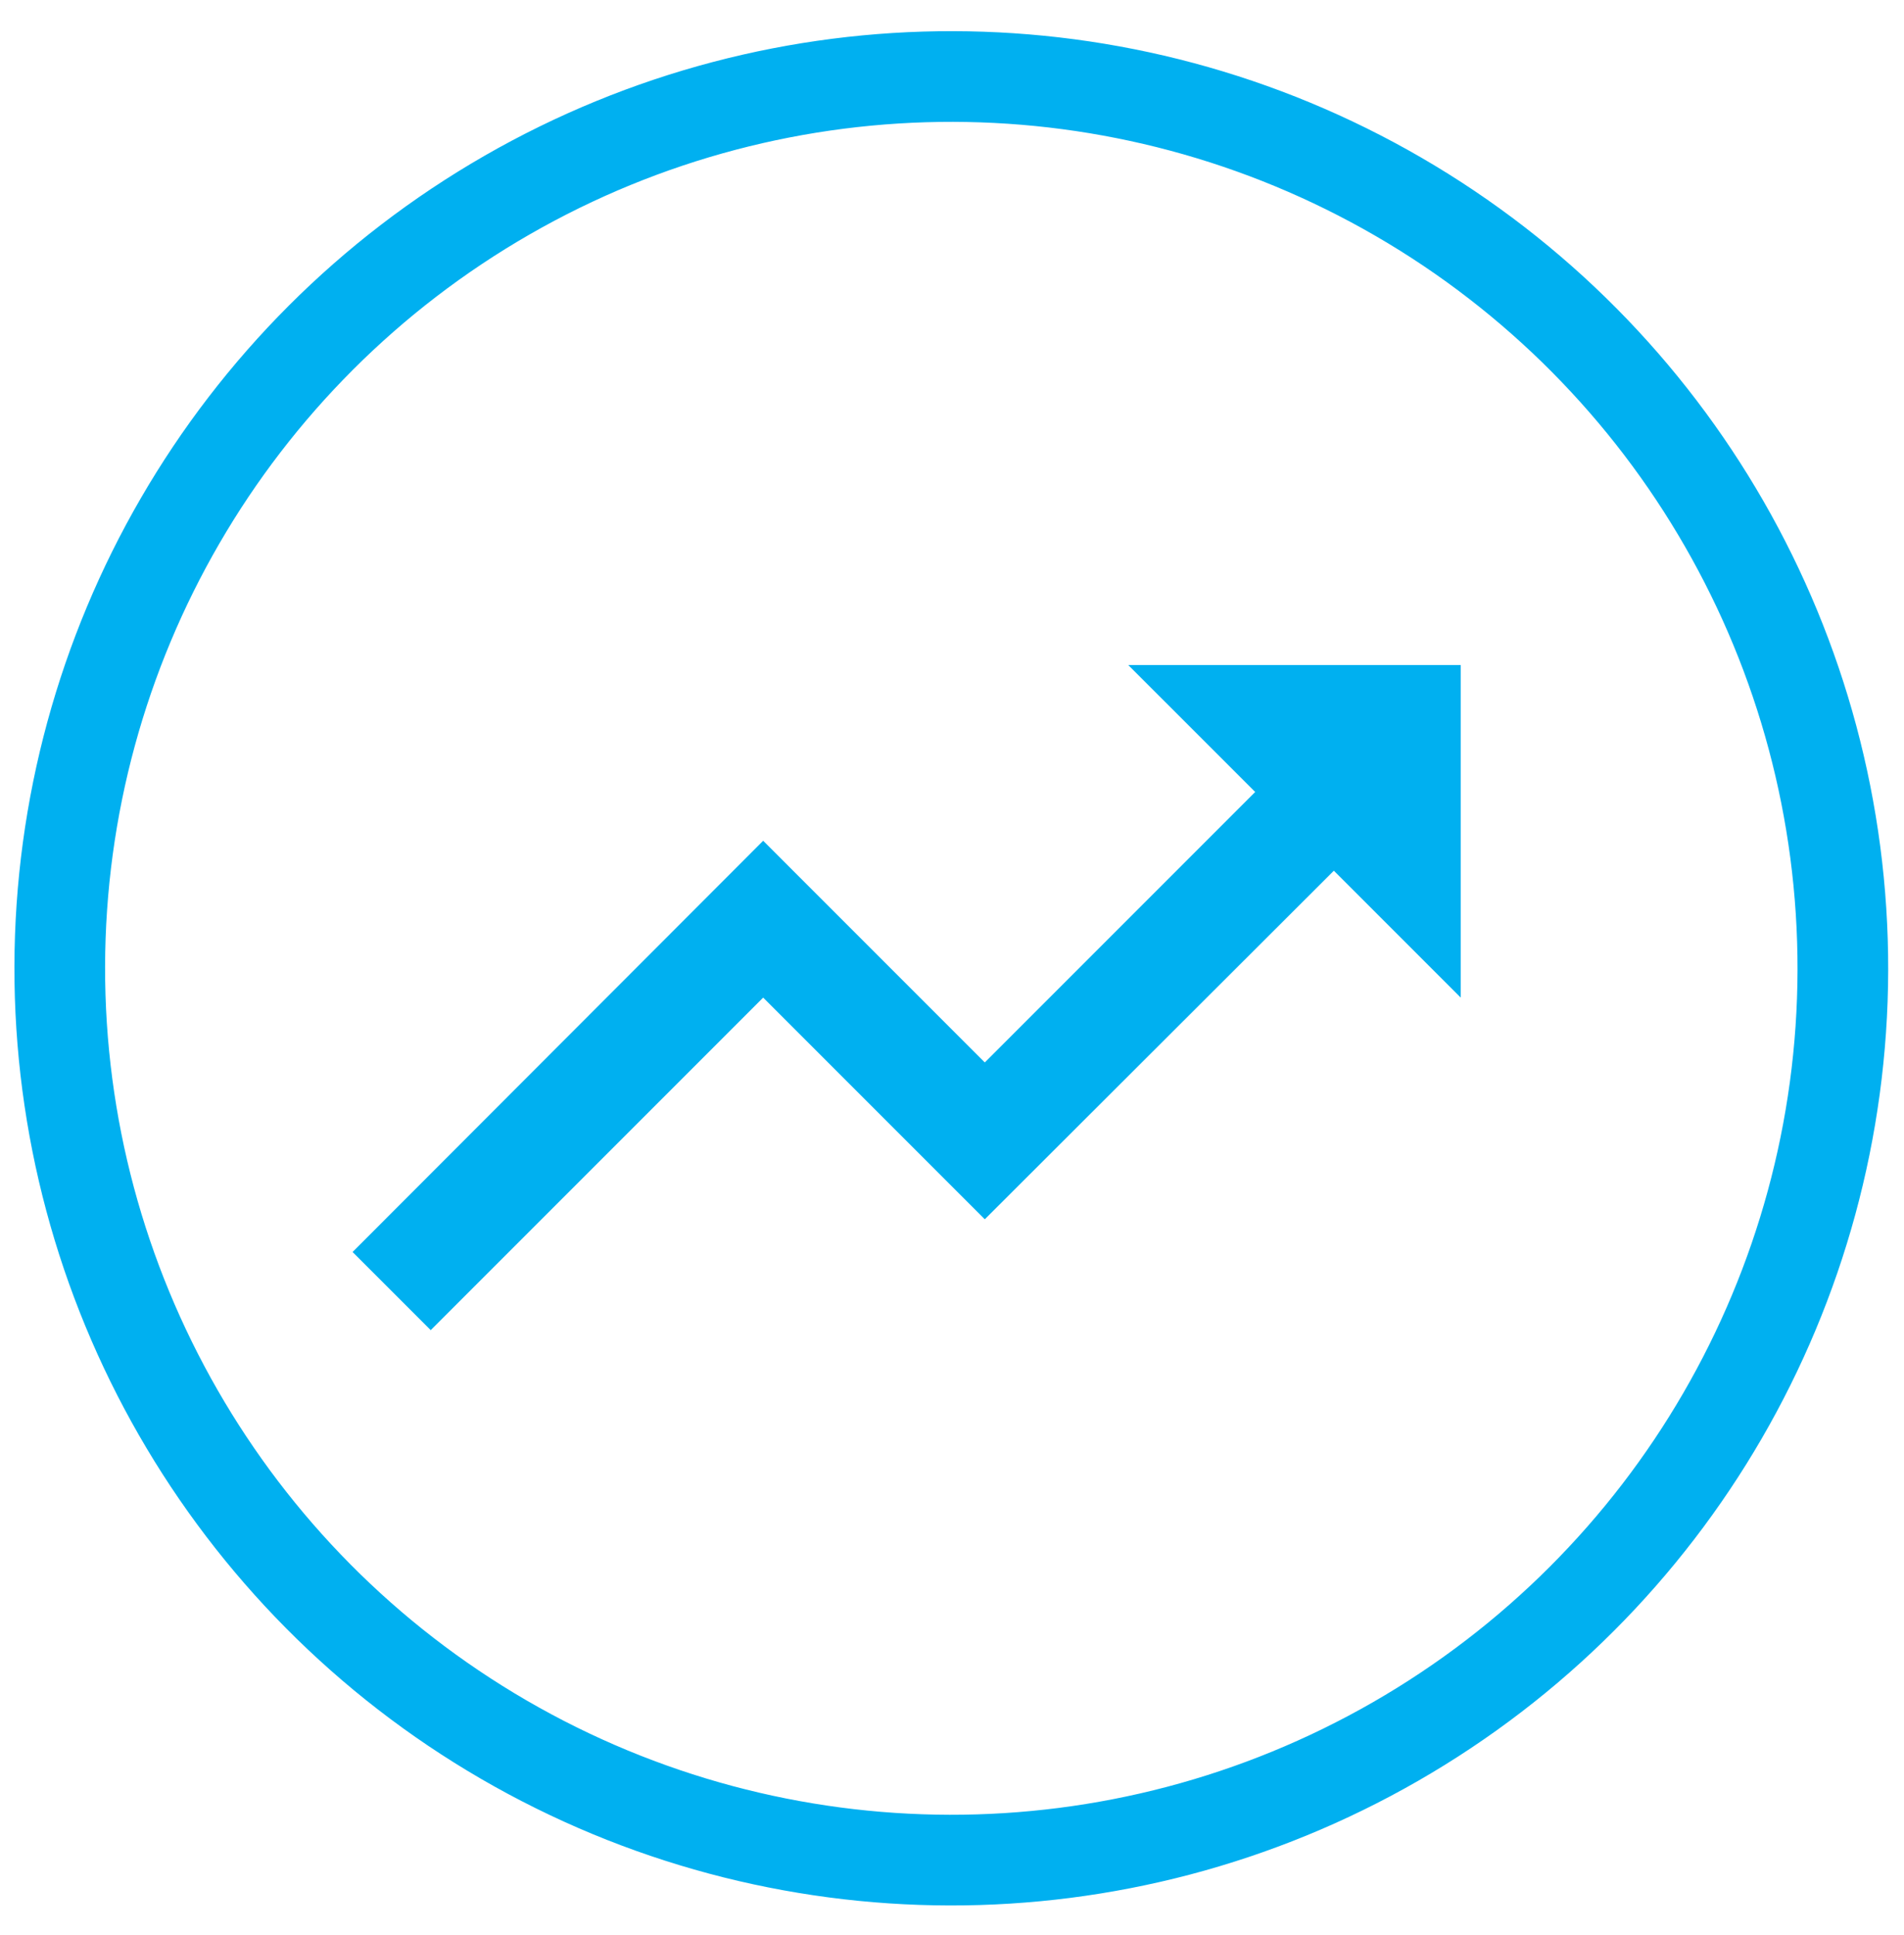
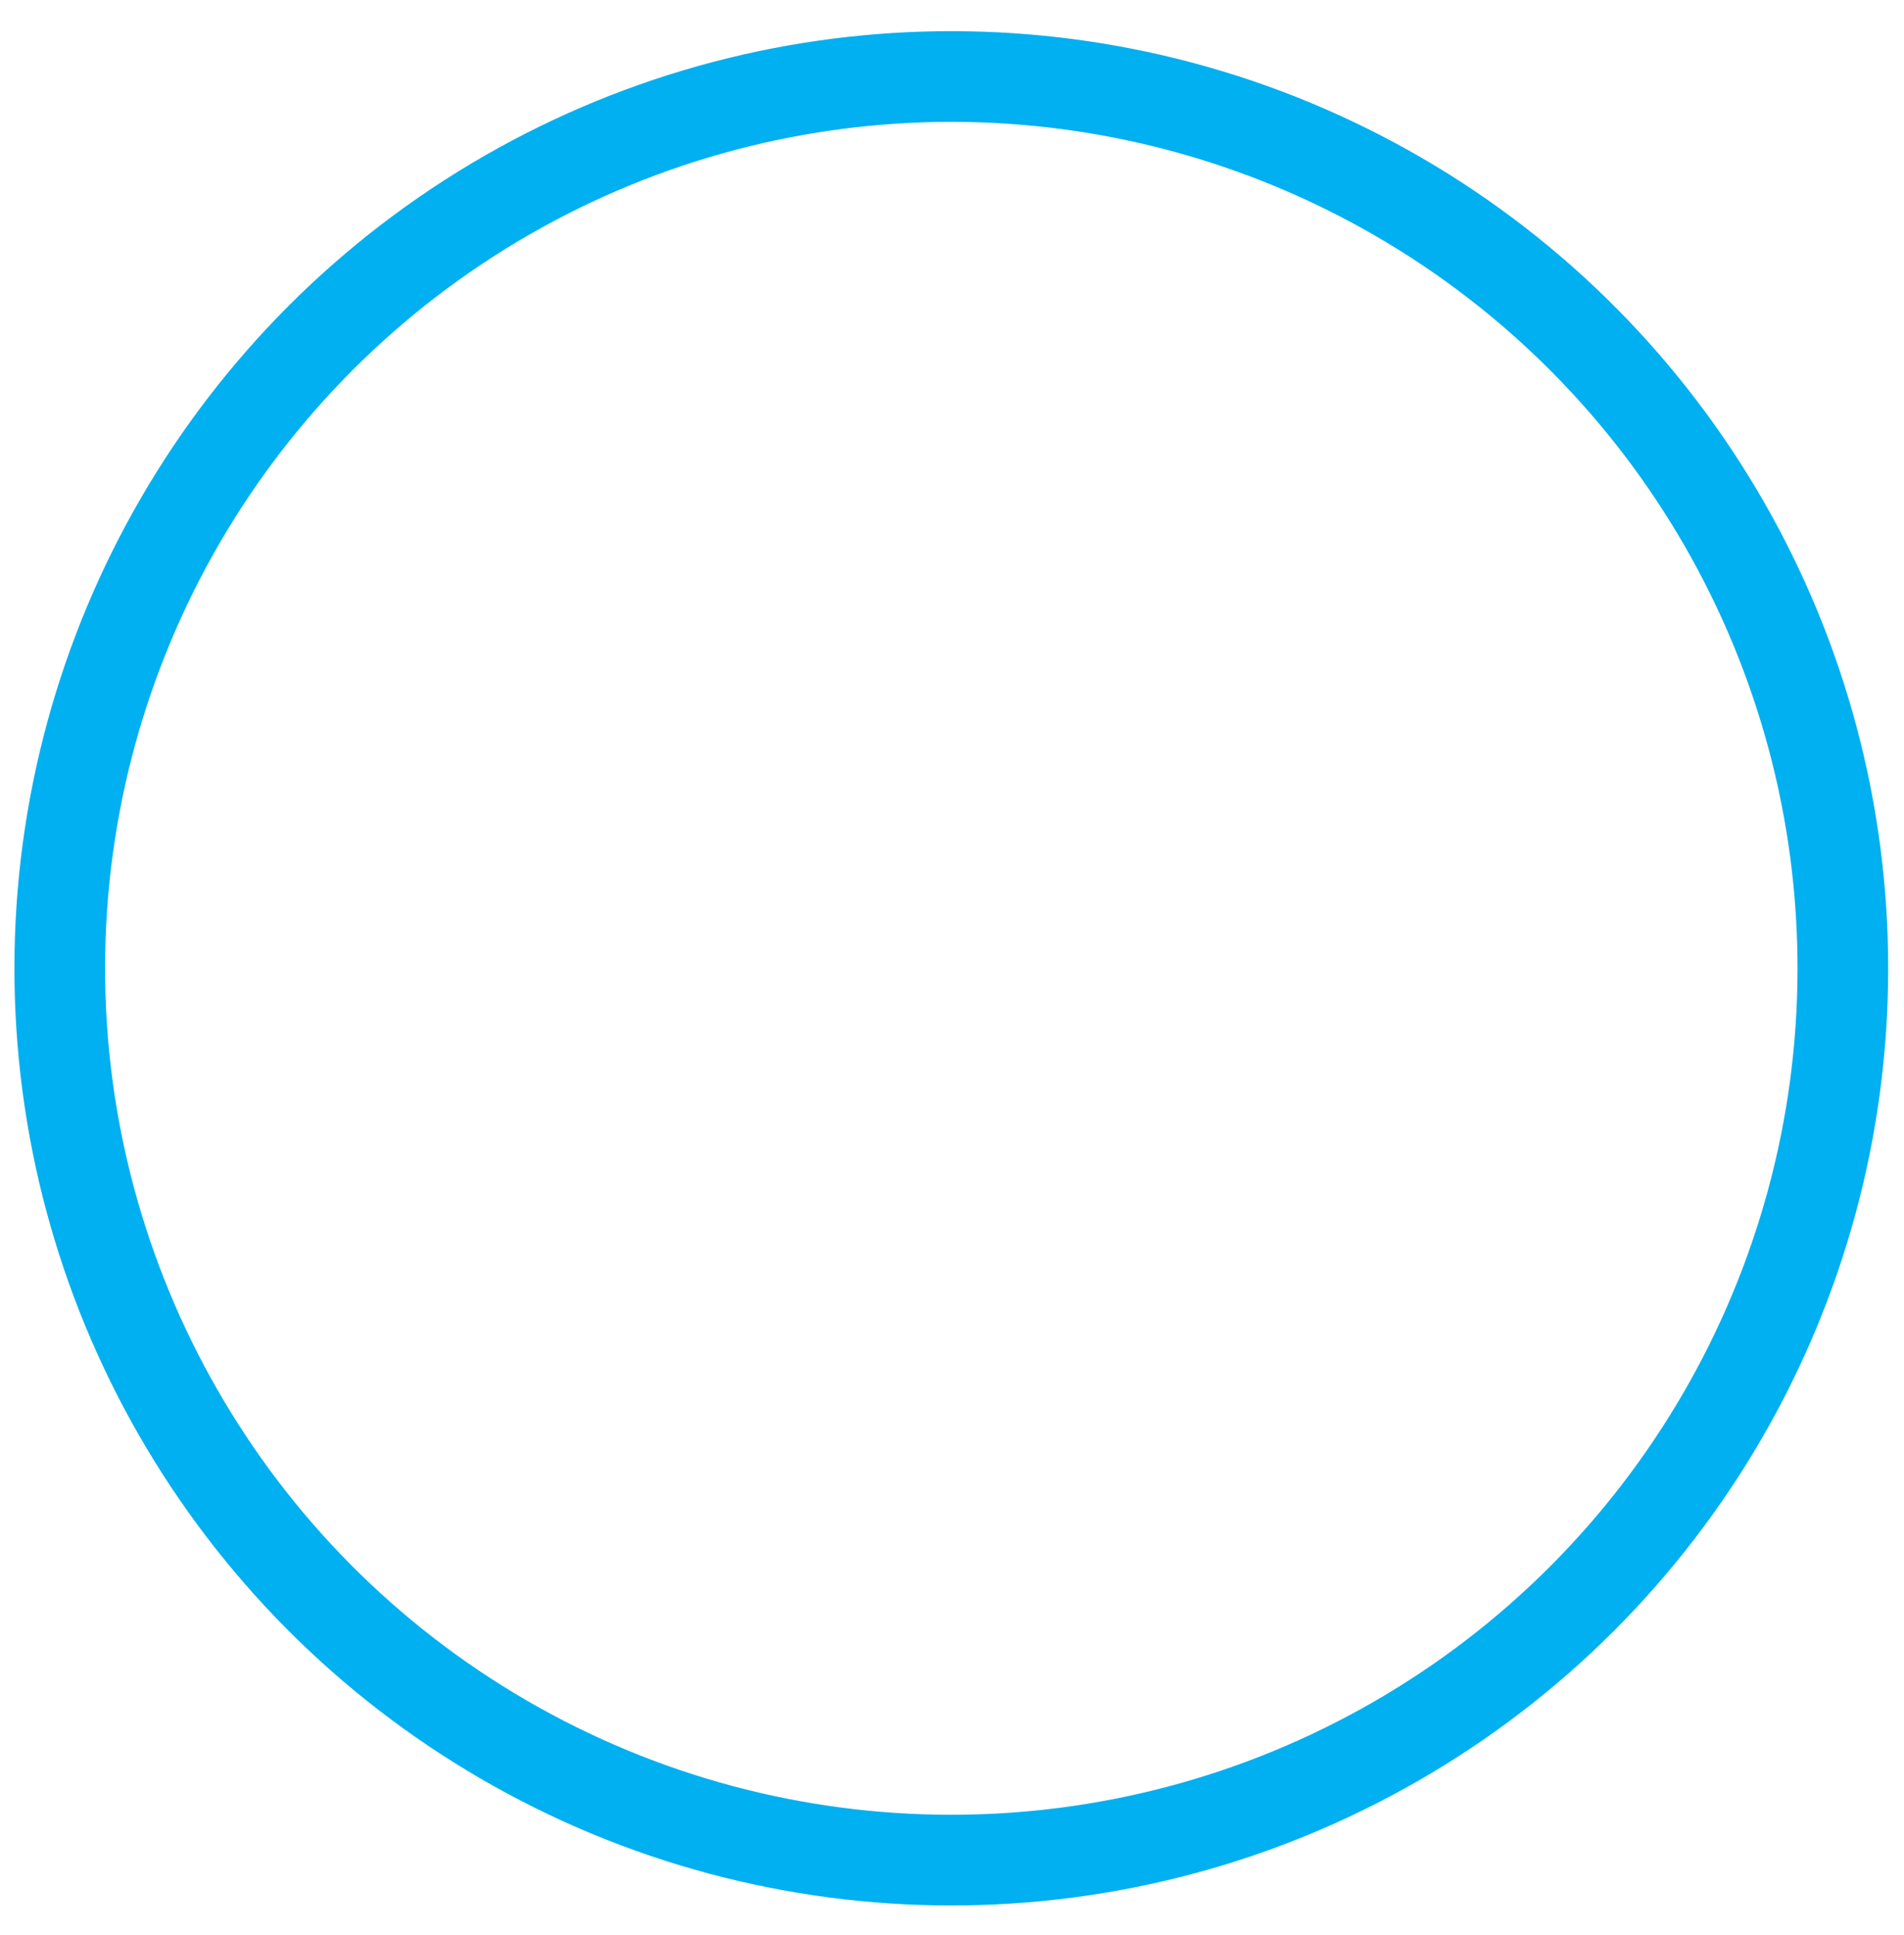
<svg xmlns="http://www.w3.org/2000/svg" width="63" height="64" viewBox="0 0 63 64" fill="none">
  <circle cx="31.477" cy="32.031" r="29.5" transform="rotate(0.118 31.477 32.031)" stroke="#00B0F0" stroke-width="3" />
-   <path d="M37.333 22L41.532 26.198L32.585 35.145L25.252 27.812L11.666 41.415L14.252 44L25.252 33L32.585 40.333L44.135 28.802L48.333 33L48.333 22L37.333 22Z" fill="#00B0F0" />
</svg>